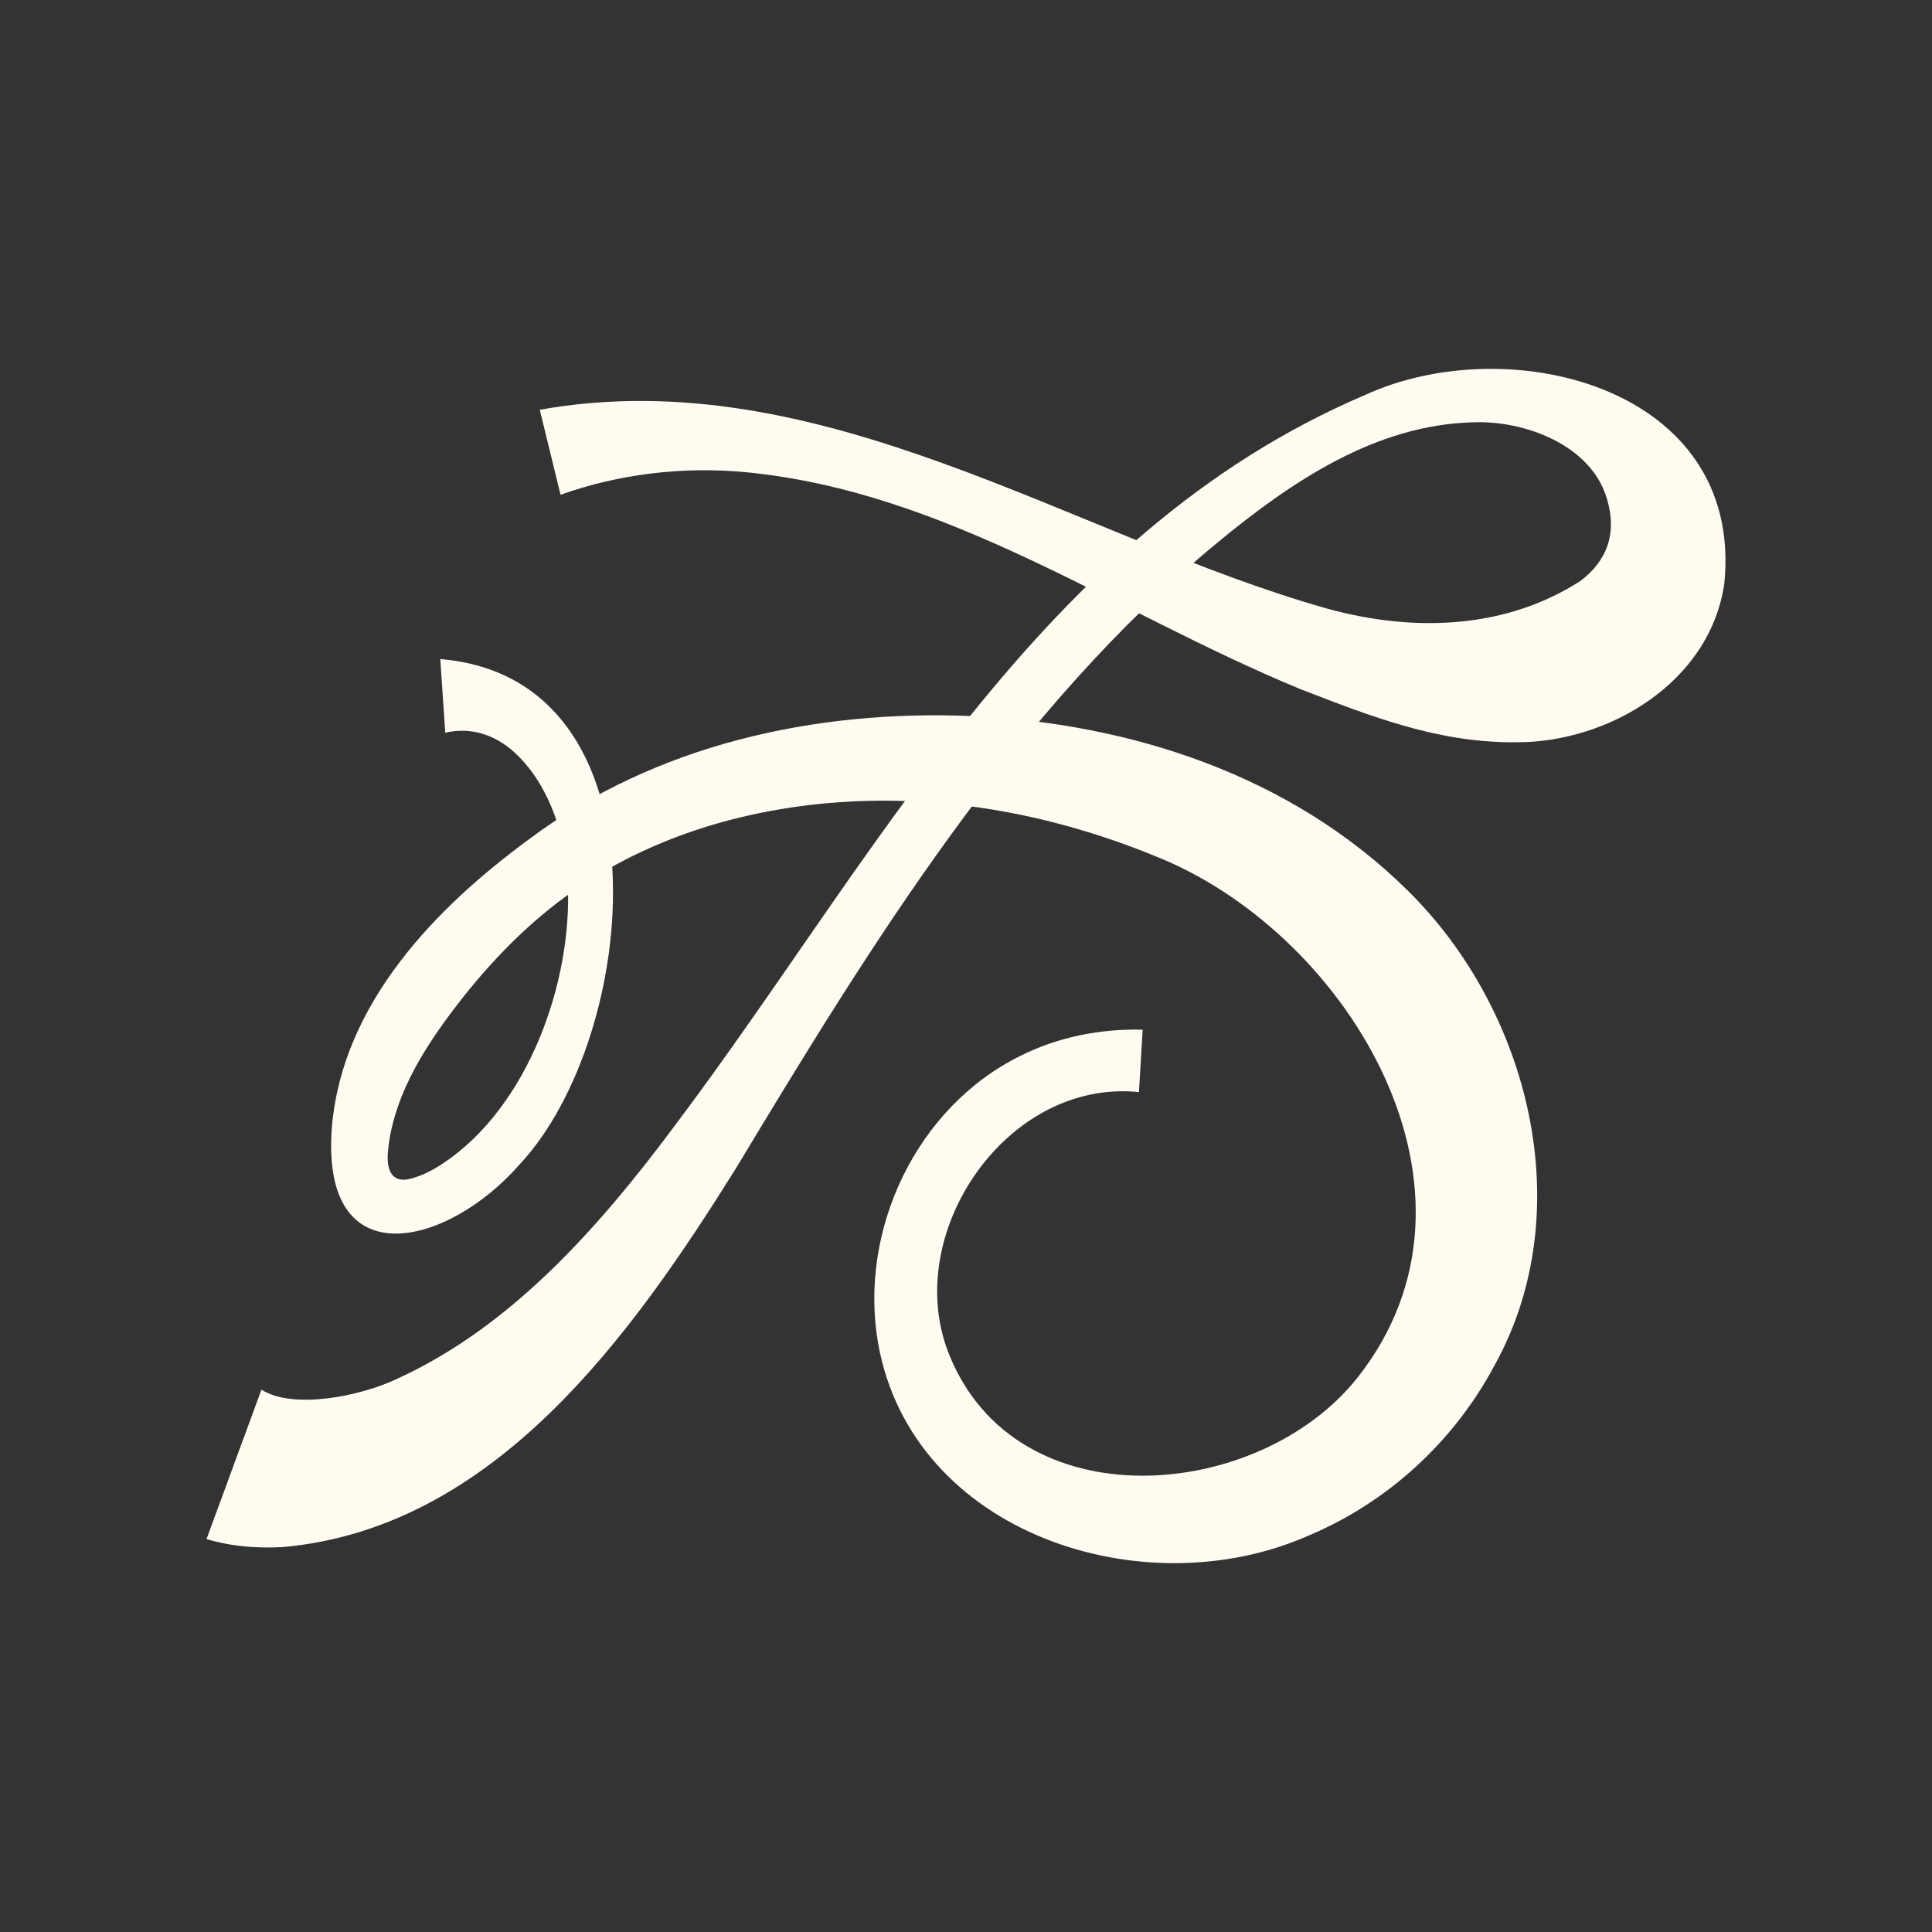
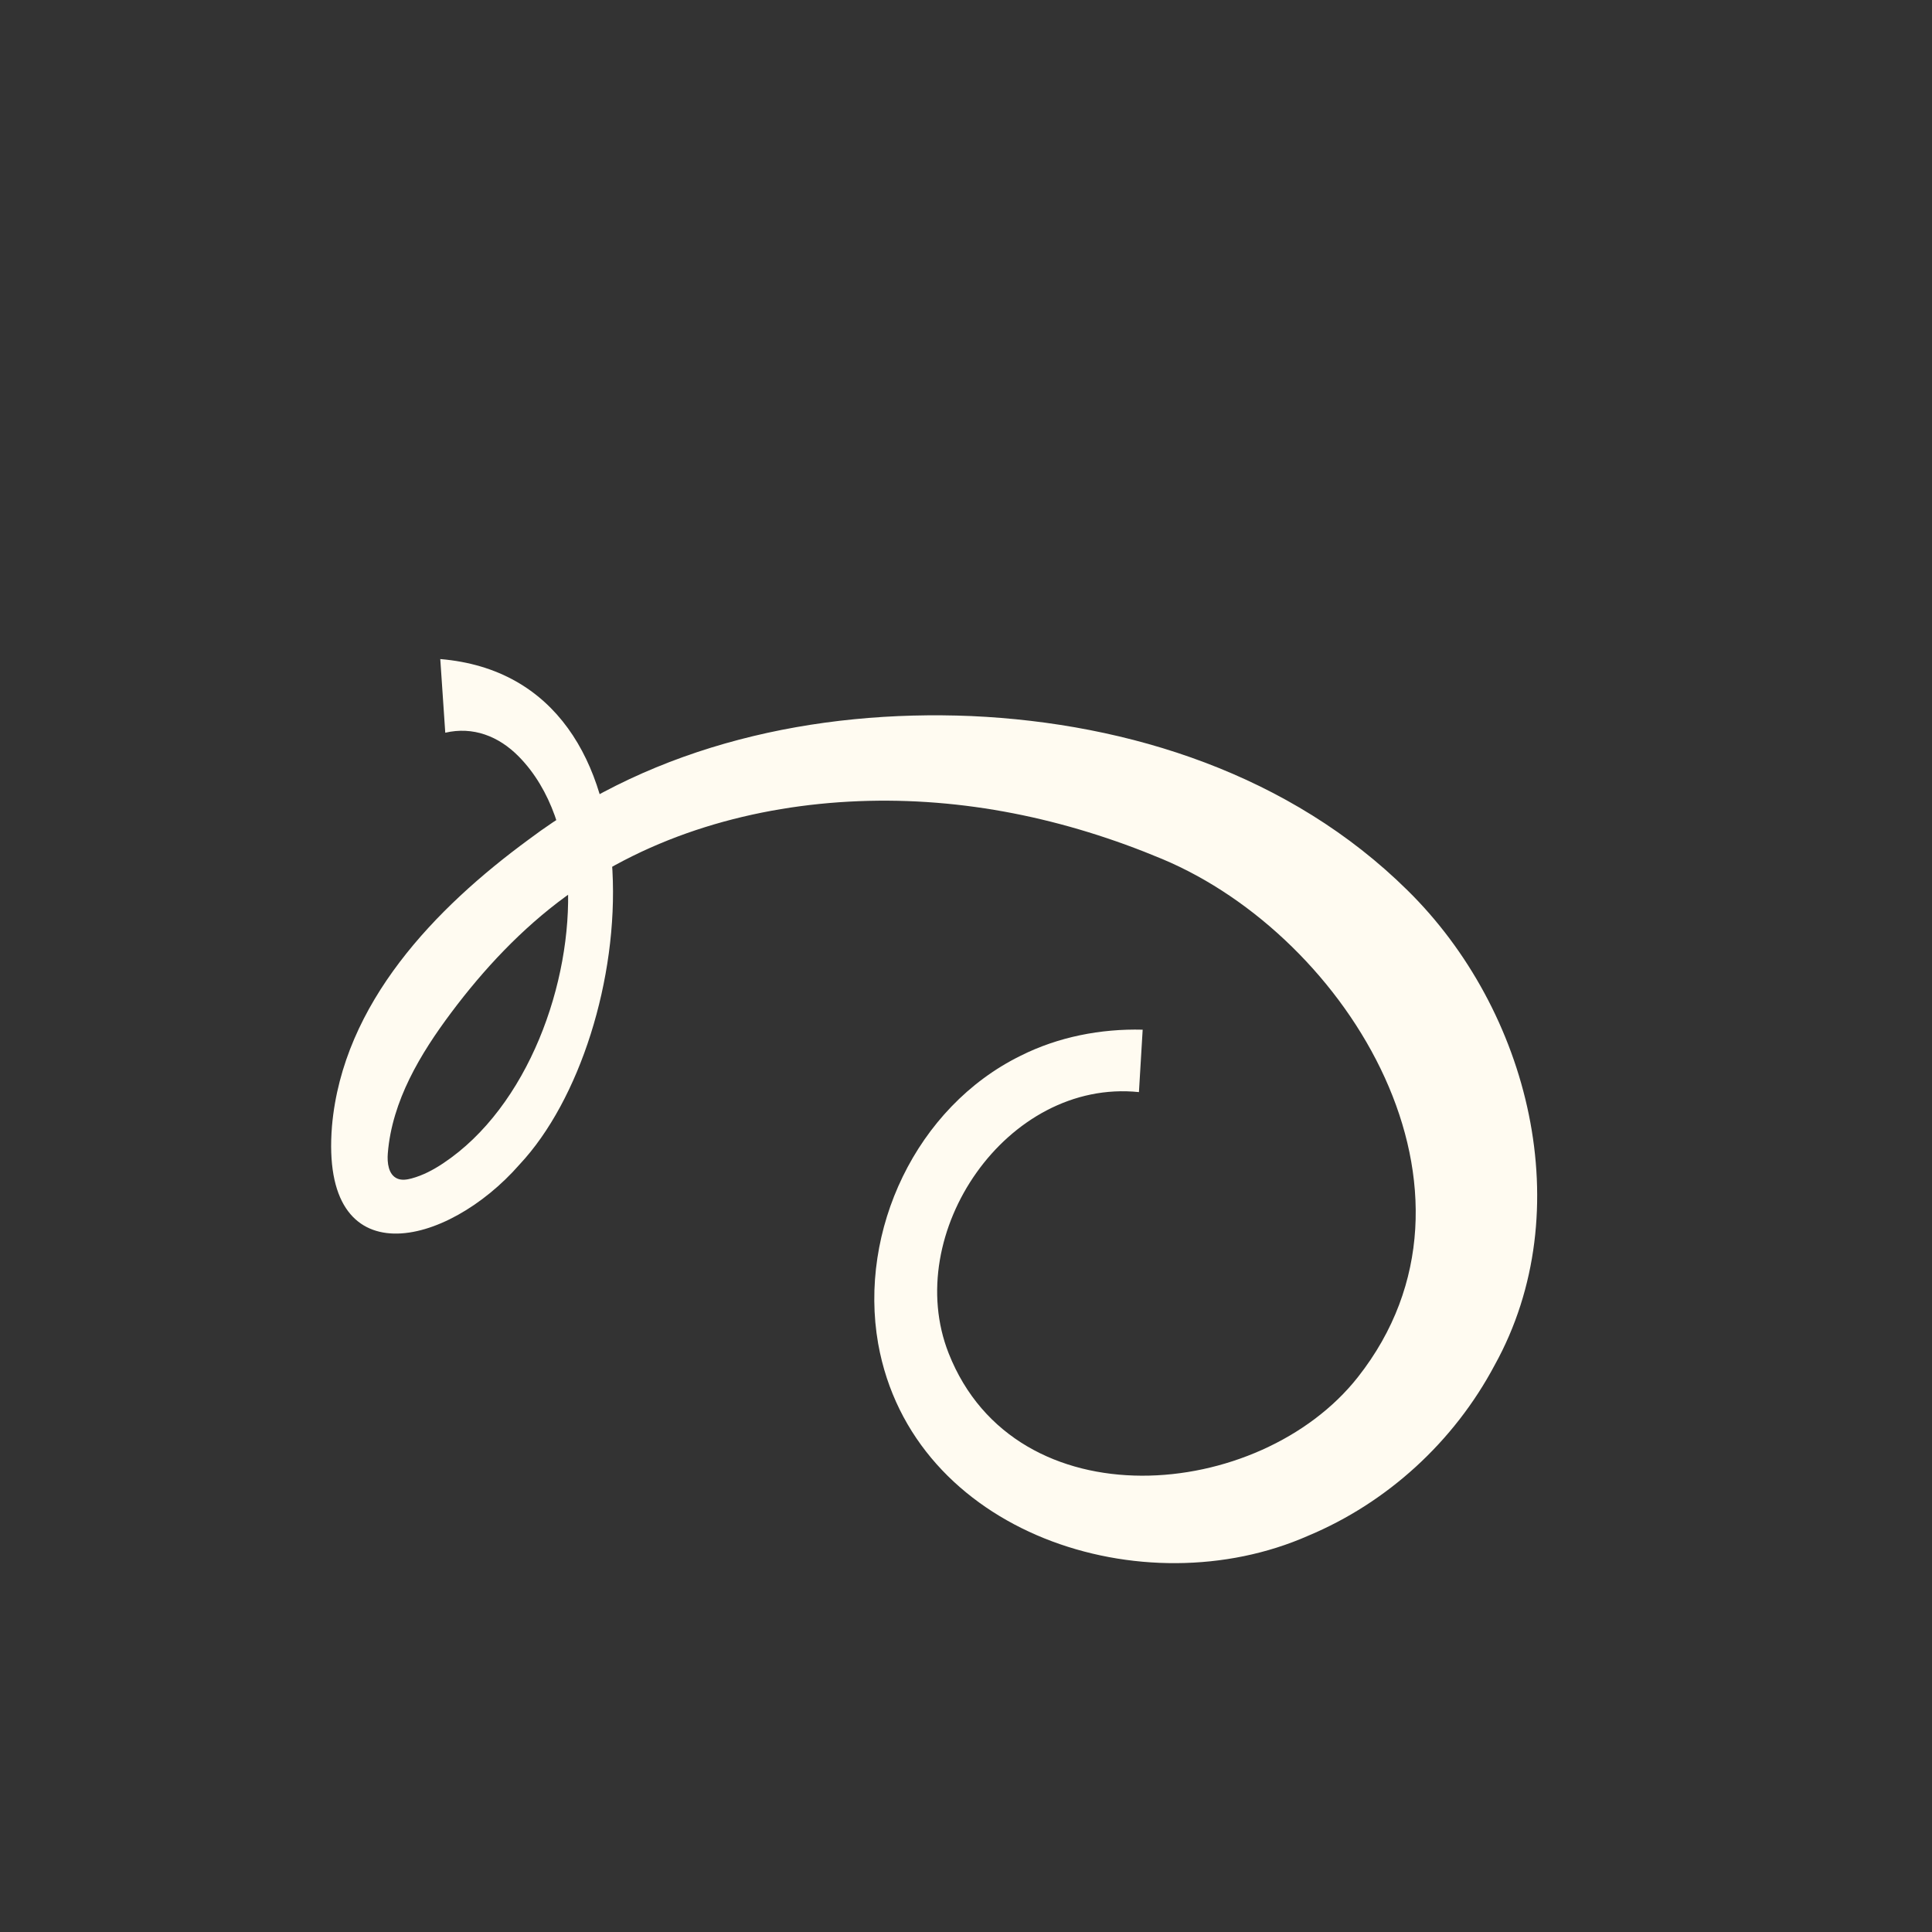
<svg xmlns="http://www.w3.org/2000/svg" id="Layer_1" data-name="Layer 1" viewBox="0 0 3000 3000">
  <rect x="0" y="0" width="3000" height="3000" fill="#333333" stroke="none" />
  <defs>
    <style>
      .cls-1 {
        fill: #fffbf1;
      }
    </style>
  </defs>
-   <path class="cls-1" d="M405.94,2157.85c48.77,31.05,152.56,10.74,210.14-16.61,176.99-80.57,313-234.15,430.59-391.83,312.58-414.74,566.07-919.72,1072.18-1135.74,223.75-103.07,588.57-13.37,558.78,291.42-21.96,155.45-180.91,247.41-321.31,247.48-122.94,1.63-228.3-40.51-338.1-82.9-293.06-121.5-546.21-305.83-860.09-336.46-98.48-9.23-197.05,2.79-287.72,35.06,0,0-32.28-132-32.28-132,435.76-77.78,827.32,196.88,1222.54,308.74,140.62,38.69,280.9,29.55,393.52-42.99,39.97-30.44,58.14-72.64,40.43-129.34-24.5-80.9-126.14-120.5-208.58-116.88-150.31,4.29-279.91,91.53-394.11,185.52-314.63,258.81-540.43,626.26-749.8,973.92-159.67,255.07-372.82,558.04-703.83,587.09-35.97,1.84-75.56-.05-117.63-12.48,0,0,85.27-231.98,85.27-231.98h0Z" />
  <path class="cls-1" d="M683.68,1023.39c361.81,30.31,310.04,585.34,123.06,784.84-112.84,129.12-310.51,176.77-291.24-59.72,16.86-191.12,161.48-339.22,305.4-444.9,196.66-147.76,445.39-201.81,687.25-191.73,246.38,11.15,495.93,91.38,677.28,270.49,189.29,185.95,268.35,497.59,135.45,737.43-63.22,118.99-166.71,213.46-289.27,264.78-255.77,113.09-615.18-2.77-668.01-298.19-30.83-175.72,59.2-367.27,221.05-446.94,58.41-29.37,124.53-42.23,189.69-40.57,0,0-5.8,96.93-5.8,96.93-205.24-21.21-368.99,219.56-295.4,405.76,104.21,263.68,482.81,230.36,635.27,36.96,227.24-288.27-13.93-683.37-304.02-804.79-149.78-62.69-308.54-96.17-471.43-89.66-161.08,6.43-323.19,51.95-454.4,147.85-68.38,49.98-127.19,112.71-177.82,180.35-47.9,63.98-91.94,136.98-98.53,218.45-1.21,14.92.94,33.32,14.65,39.31,6.89,3.01,14.86,1.81,22.13-.13,17.65-4.72,34-13.44,49.21-23.56,131.84-87.72,200.72-280.96,193.5-434.36-3.32-70.42-25.49-145.72-76.06-197.17-31.46-32-71.28-47.02-114.22-37.07,0,0-7.75-114.36-7.75-114.36Z" />
</svg>